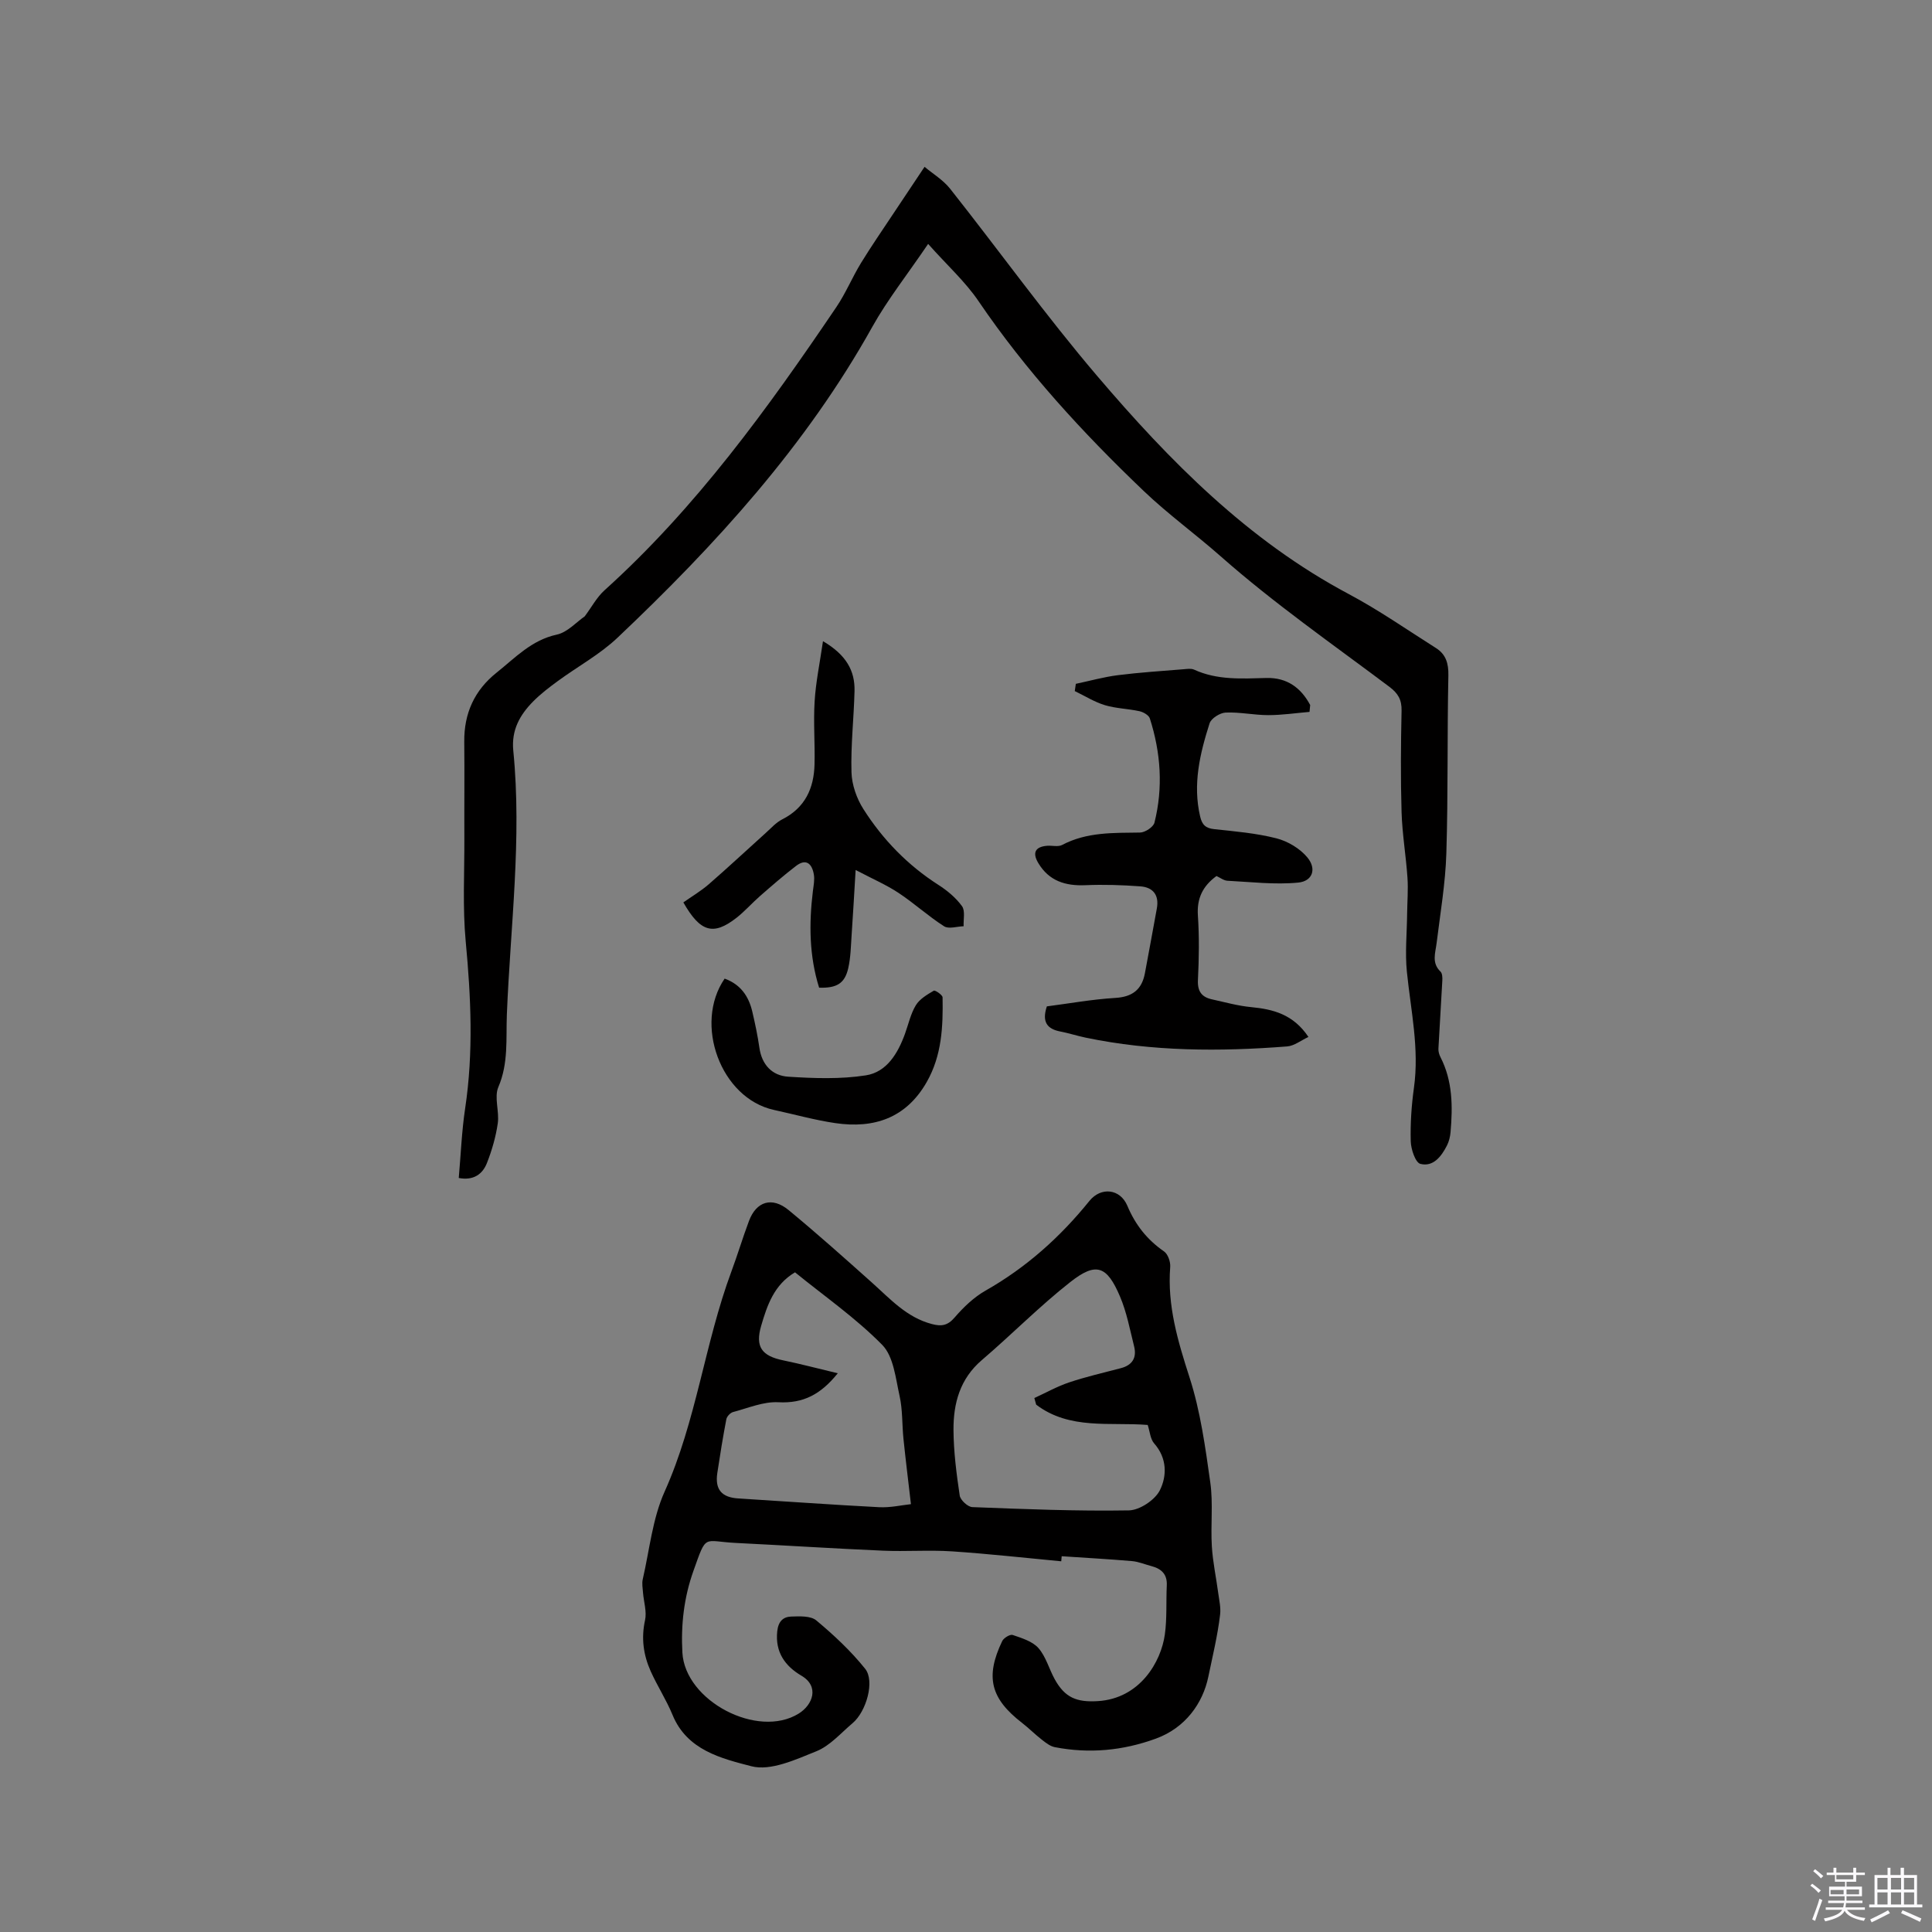
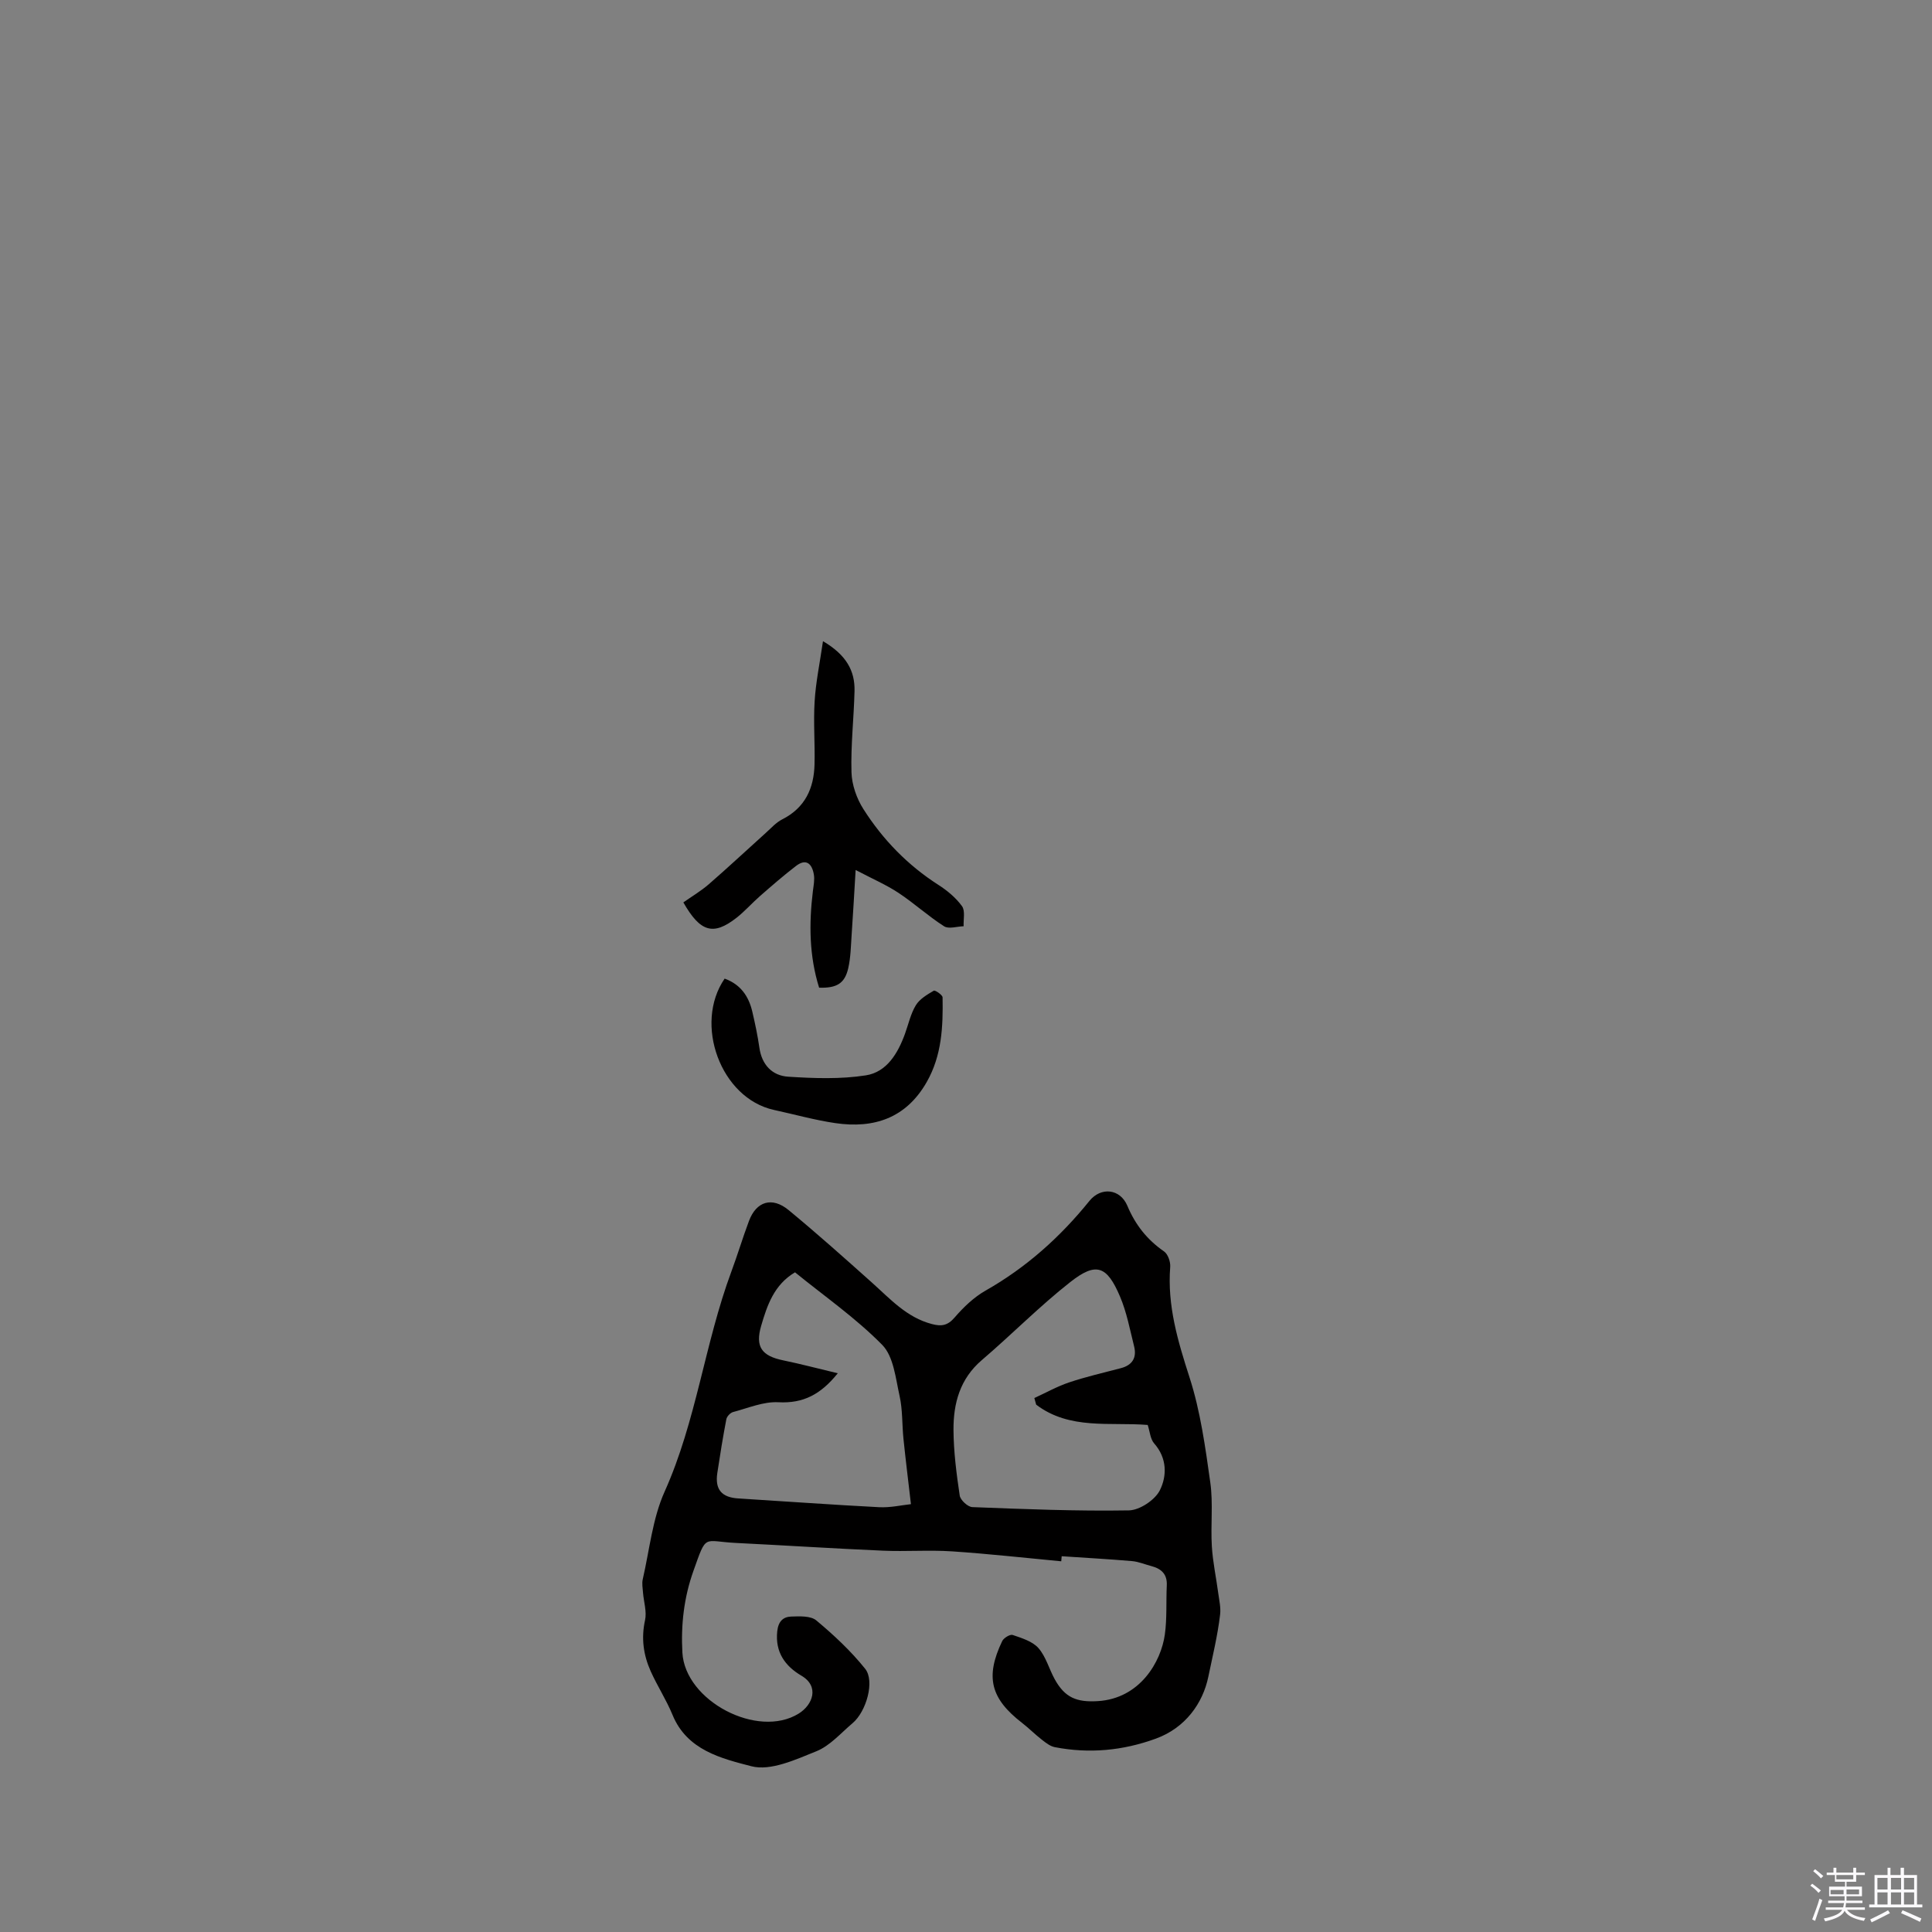
<svg xmlns="http://www.w3.org/2000/svg" enable-background="new 0 0 400 400" viewBox="0 0 400 400">
  <rect x="0" y="0" width="400" height="400" fill="#808080" stroke="none" />
  <path d="m374.8 390.4.4-.4c.7.5 1.3 1 1.8 1.4l-.5.5c-.5-.6-1.1-1.1-1.7-1.5zm1 7.3-.6-.3c.5-1.4 1.1-2.8 1.5-4.3.2.1.4.2.6.3-.5 1.3-1 2.8-1.5 4.3zm-.4-10.3.4-.4c.4.3 1 .8 1.7 1.4l-.5.5c-.4-.5-1-1-1.6-1.5zm2.5.3h1.7v-1h.6v1h3.5v-1h.6v1h1.8v.5h-1.8v1.4h-2v1h3.2v2h-3.2v.9h3.3v.5h-3.4c0 .3-.1.6-.1.9h4v.5h-3.7c.7.9 1.9 1.5 3.8 1.7-.1.2-.2.4-.3.6-2.1-.4-3.5-1.1-4-2.1-.4 1-1.8 1.7-4 2.2-.1-.2-.2-.4-.3-.6 2.1-.4 3.4-1 3.8-1.8h-3.4v-.5h3.6c.1-.3.1-.6.2-.9h-3.3v-.5h3.4c0-.3 0-.6 0-.9h-3.2v-2h3.3v-1h-2.1v-1.4h-1.7v-.5zm1.1 3.5v1h2.7c0-.3 0-.4 0-.4 0-.1 0-.2 0-.2 0-.1 0-.2 0-.3h-2.7zm1.2-3v.9h3.5v-.9zm4.7 3h-2.6v.6.4h2.6z" fill="#fbfafc" />
  <path d="m393.6 386.7h.6v1.5h2.7v6.1h1.1v.6h-11v-.6h1.1v-6.1h2.7v-1.5h.6v1.5h2.1v-1.5zm-2.7 8.8.4.6c-1.2.6-2.5 1.3-3.8 1.9-.1-.2-.2-.4-.3-.6 1.2-.6 2.5-1.2 3.7-1.9zm-2.2-6.7v2.4h2.1v-2.4zm0 3v2.5h2.1v-2.5zm2.8-3v2.4h2.1v-2.4zm0 3v2.5h2.1v-2.5zm6 6.1c-1.4-.7-2.7-1.3-3.9-1.8l.3-.6c1.5.6 2.7 1.2 3.9 1.7zm-1.2-9.1h-2.1v2.4h2.1zm-2.1 3v2.5h2.1v-2.5z" fill="#fbfafc" />
  <g fill="#010000">
    <path d="m219.72 323.25c-7.55-.71-15.1-1.56-22.66-2.06-4.74-.31-9.52.07-14.27-.14-10.15-.44-20.28-1.1-30.42-1.6-6.86-.34-6.02-2.03-8.81 5.81-1.95 5.47-2.6 11.11-2.28 16.89.55 10.02 15.59 17.9 24.08 12.63 2.91-1.8 4.36-5.62.56-7.85-3.33-1.96-5.47-4.83-5-9.19.22-2.05 1.21-2.99 2.89-3.05 1.76-.06 4.05-.17 5.21.81 3.63 3.03 7.15 6.32 10.1 10 2.05 2.56.23 8.88-2.6 11.26-2.43 2.05-4.67 4.68-7.5 5.82-4.3 1.73-9.48 4.14-13.46 3.1-6.16-1.6-13.32-3.3-16.32-10.63-1.28-3.12-3.16-5.99-4.54-9.08-1.49-3.34-1.97-6.81-1.15-10.53.39-1.78-.27-3.79-.42-5.69-.07-.93-.26-1.92-.05-2.8 1.4-6.08 2.01-12.53 4.52-18.12 6.58-14.64 8.29-30.66 13.82-45.56 1.29-3.47 2.35-7.03 3.65-10.49 1.52-4.06 4.78-5.07 8.21-2.24 5.88 4.85 11.58 9.94 17.26 15.02 3.78 3.38 7.19 7.21 12.4 8.57 1.93.51 3.23.35 4.68-1.33 1.85-2.14 4-4.22 6.44-5.6 8.42-4.78 15.44-11.07 21.5-18.57 2.38-2.94 6.35-2.53 7.84 1 1.67 3.98 4.1 7.04 7.61 9.47.8.56 1.35 2.15 1.27 3.2-.63 8.01 1.58 15.37 4.01 22.91 2.25 6.99 3.26 14.42 4.29 21.73.61 4.34.05 8.82.32 13.23.2 3.25.9 6.47 1.33 9.71.2 1.46.55 2.97.38 4.4-.51 4.34-1.57 8.67-2.44 12.88-1.13 5.47-4.75 10.58-10.85 12.8-6.84 2.5-13.81 3.15-20.94 1.77-.95-.19-1.86-.9-2.66-1.53-1.42-1.1-2.69-2.39-4.11-3.49-6.52-5.04-7.67-9.5-4.12-16.93.31-.66 1.63-1.46 2.17-1.28 1.89.65 4.09 1.31 5.33 2.71 1.55 1.76 2.2 4.31 3.37 6.44 2.12 3.85 4.56 4.81 8.91 4.55 8.75-.52 13.12-8.15 13.9-13.81.46-3.33.24-6.76.4-10.14.12-2.34-1.13-3.47-3.2-4.01-1.33-.35-2.64-.91-3.99-1.03-4.85-.42-9.71-.68-14.57-1.01-.02.35-.06.7-.09 1.05zm-5.19-32.43c-.13-.46-.25-.91-.38-1.37 2.4-1.1 4.74-2.42 7.23-3.25 3.5-1.17 7.12-2 10.7-2.94 2.38-.63 3.3-2.18 2.73-4.49-.87-3.47-1.53-7.06-2.92-10.33-2.71-6.39-4.95-7.21-10.29-3.01-6.39 5.02-12.13 10.87-18.32 16.16-4.54 3.88-5.9 8.96-5.87 14.47.03 4.54.62 9.09 1.29 13.58.14.94 1.68 2.36 2.61 2.39 10.8.42 21.61.86 32.41.68 2.23-.04 5.39-2.14 6.41-4.15 1.49-2.98 1.52-6.67-1.17-9.71-.81-.92-.89-2.47-1.34-3.83-7.82-.63-16.15 1.07-23.09-4.2zm-49.93-27.4c-4.34 2.57-5.77 6.83-7.01 11.08-1.27 4.36.13 6.24 4.58 7.15 3.64.75 7.24 1.71 11.28 2.67-3.54 4.41-7.17 6.27-12.29 6-3.09-.17-6.28 1.21-9.39 2.03-.57.15-1.28.91-1.39 1.49-.71 3.7-1.31 7.42-1.87 11.14-.51 3.43.92 5.05 4.38 5.26 9.72.6 19.42 1.31 29.14 1.81 2.31.12 4.66-.43 6.57-.63-.58-5.02-1.11-9.28-1.55-13.55-.3-2.95-.16-5.98-.8-8.85-.82-3.65-1.23-8.15-3.58-10.56-5.45-5.55-11.96-10.07-18.07-15.04z" />
-     <path d="m192.16 50.5c-4.36 6.43-8.4 11.52-11.53 17.12-13.74 24.66-32.48 45.19-52.79 64.42-3.65 3.46-8.23 5.94-12.33 8.95-1.79 1.31-3.58 2.67-5.13 4.24-2.74 2.78-4.53 5.9-4.11 10.18 1.81 18.25-.6 36.42-1.33 54.63-.2 5.02.36 10.08-1.76 15.02-.91 2.12.23 5.03-.12 7.5-.4 2.8-1.21 5.59-2.24 8.22-.91 2.32-2.78 3.69-5.84 3.11.43-4.83.61-9.68 1.33-14.45 1.73-11.52 1.2-22.98.11-34.53-.66-7.05-.25-14.2-.28-21.3-.03-6.68.05-13.36-.02-20.04-.06-5.88 2.11-10.66 6.71-14.32 3.85-3.07 7.22-6.73 12.45-7.86 2.21-.48 4.06-2.6 5.78-3.78 1.44-1.93 2.5-3.96 4.1-5.4 18.97-17.11 33.78-37.62 47.99-58.62 1.95-2.88 3.29-6.16 5.11-9.14 2.15-3.51 4.5-6.9 6.77-10.33 1.98-2.98 3.97-5.95 6.39-9.58 1.66 1.4 3.84 2.7 5.31 4.56 10.19 12.88 19.79 26.25 30.43 38.74 15.02 17.63 31.23 34.06 52.06 45.14 6.24 3.32 12.09 7.4 18.08 11.19 2.04 1.29 2.62 3.14 2.57 5.67-.26 12.28-.04 24.57-.42 36.84-.19 6.2-1.25 12.37-2.01 18.54-.25 2.08-1.09 4.12.8 5.94.37.35.41 1.2.38 1.81-.25 4.72-.56 9.43-.81 14.15-.03.58.16 1.24.43 1.76 2.53 4.94 2.54 10.21 2.08 15.53-.08.93-.32 1.92-.74 2.75-1.15 2.26-2.84 4.48-5.5 3.81-1.03-.26-1.95-3.01-2-4.66-.1-3.69.15-7.42.66-11.08 1.14-8.14-.65-16.03-1.46-24.03-.4-3.96.01-8 .05-12 .03-2.5.24-5.02.07-7.5-.31-4.52-1.08-9.02-1.22-13.55-.21-6.99-.15-14 0-21 .05-2.26-.71-3.59-2.52-4.95-11.77-8.84-23.91-17.29-34.92-27.01-5.26-4.64-10.96-8.77-15.97-13.56-12.57-12-24.34-24.8-34.17-39.27-2.73-4.03-6.46-7.39-10.44-11.86z" />
-     <path d="m271.12 147.39c-2.84.24-5.69.67-8.53.67-2.95 0-5.9-.66-8.83-.53-1.18.05-3 1.2-3.33 2.23-2 6.26-3.52 12.62-1.95 19.3.4 1.71 1.14 2.42 2.93 2.61 4.31.46 8.69.83 12.87 1.9 2.35.6 4.88 2.11 6.41 3.97 1.94 2.35 1.07 4.9-1.9 5.19-4.83.47-9.76-.13-14.65-.38-.79-.04-1.54-.65-2.28-.98-2.82 2.06-4.09 4.6-3.85 8.16.3 4.43.23 8.91.01 13.35-.12 2.38.79 3.57 2.93 4.03 2.68.59 5.34 1.34 8.06 1.6 4.59.44 8.75 1.49 11.89 6.18-1.54.71-2.93 1.84-4.39 1.96-13.98 1.09-27.93 1.06-41.75-1.82-1.76-.37-3.48-.93-5.24-1.27-2.75-.53-3.84-2-2.78-5.2 4.58-.59 9.35-1.46 14.16-1.75 3.56-.21 5.5-1.73 6.14-5.1.85-4.46 1.64-8.94 2.47-13.41.51-2.76-.76-4.39-3.41-4.59-3.78-.28-7.59-.4-11.37-.24-4.15.18-7.54-.87-9.76-4.58-1.28-2.14-.64-3.38 1.82-3.58 1.04-.08 2.28.27 3.11-.17 5.11-2.7 10.6-2.49 16.12-2.57 1.05-.01 2.78-1.14 3-2.06 1.82-7.25 1.31-14.48-.96-21.57-.22-.67-1.33-1.31-2.13-1.49-2.37-.52-4.87-.56-7.17-1.25-2.17-.66-4.16-1.92-6.24-2.92.07-.5.15-1 .22-1.5 2.9-.61 5.77-1.42 8.69-1.79 4.51-.57 9.07-.86 13.6-1.23.73-.06 1.57-.2 2.19.08 4.82 2.21 9.9 1.86 14.99 1.73 4.23-.11 7.15 2.02 9.05 5.6-.05.49-.09.95-.14 1.42z" />
    <path d="m170.39 132.75c4.81 2.83 6.64 6.12 6.53 10.35-.14 5.6-.79 11.2-.63 16.78.07 2.59 1.07 5.45 2.48 7.65 4.01 6.3 9.15 11.6 15.52 15.68 1.83 1.17 3.62 2.66 4.88 4.4.7.96.27 2.75.34 4.16-1.37.04-3.09.62-4.04.01-3.28-2.09-6.18-4.76-9.43-6.91-2.54-1.68-5.38-2.9-8.89-4.75-.32 5.31-.55 9.38-.83 13.46-.16 2.31-.19 4.68-.71 6.92-.73 3.13-2.39 4.1-6.02 3.99-2.05-6.54-2.12-13.23-1.29-20 .14-1.14.39-2.33.2-3.44-.37-2.15-1.54-3.42-3.7-1.76-2.57 1.97-5.01 4.1-7.45 6.23-1.67 1.46-3.15 3.16-4.89 4.52-4.78 3.72-7.47 2.96-10.98-3.21 1.74-1.22 3.63-2.34 5.26-3.75 4-3.47 7.86-7.09 11.8-10.63 1.1-.99 2.13-2.16 3.41-2.81 4.73-2.39 6.57-6.42 6.69-11.4.11-4.34-.25-8.69.02-13.01.23-3.93 1.05-7.82 1.73-12.48z" />
    <path d="m150.03 202.61c3.33 1.22 4.98 3.67 5.72 6.81.58 2.47 1.11 4.97 1.47 7.48.5 3.57 2.67 5.81 5.97 6.02 5.35.34 10.83.54 16.08-.28 4.33-.68 6.63-4.56 8.1-8.61.72-1.99 1.17-4.14 2.25-5.91.79-1.3 2.34-2.2 3.71-3.01.27-.16 1.81.88 1.82 1.38.11 6.05-.15 12.04-3.28 17.53-4.26 7.47-10.9 9.68-18.92 8.51-4.28-.63-8.47-1.81-12.71-2.73-11.03-2.41-16.66-17.81-10.21-27.19z" />
  </g>
</svg>